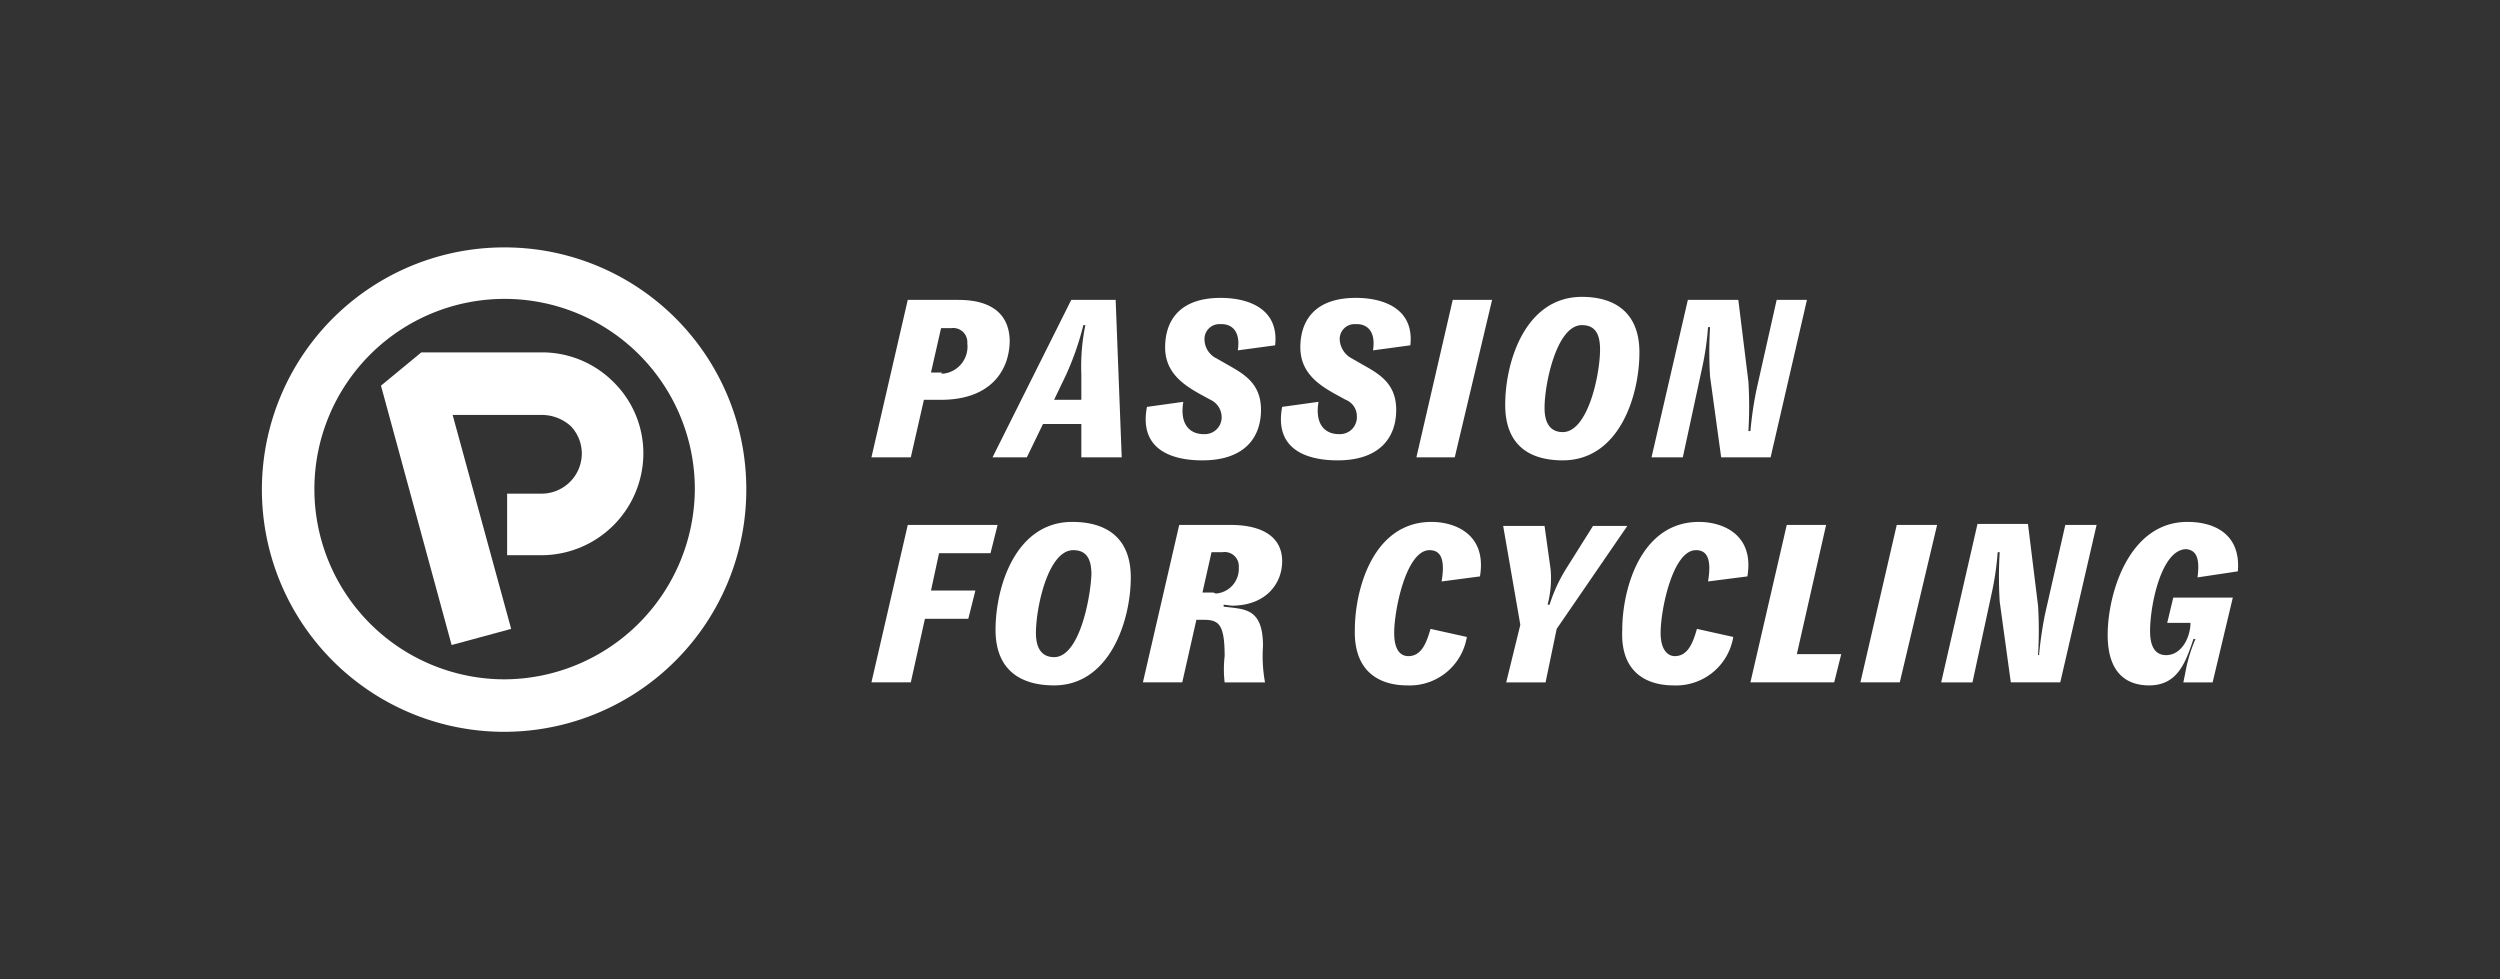
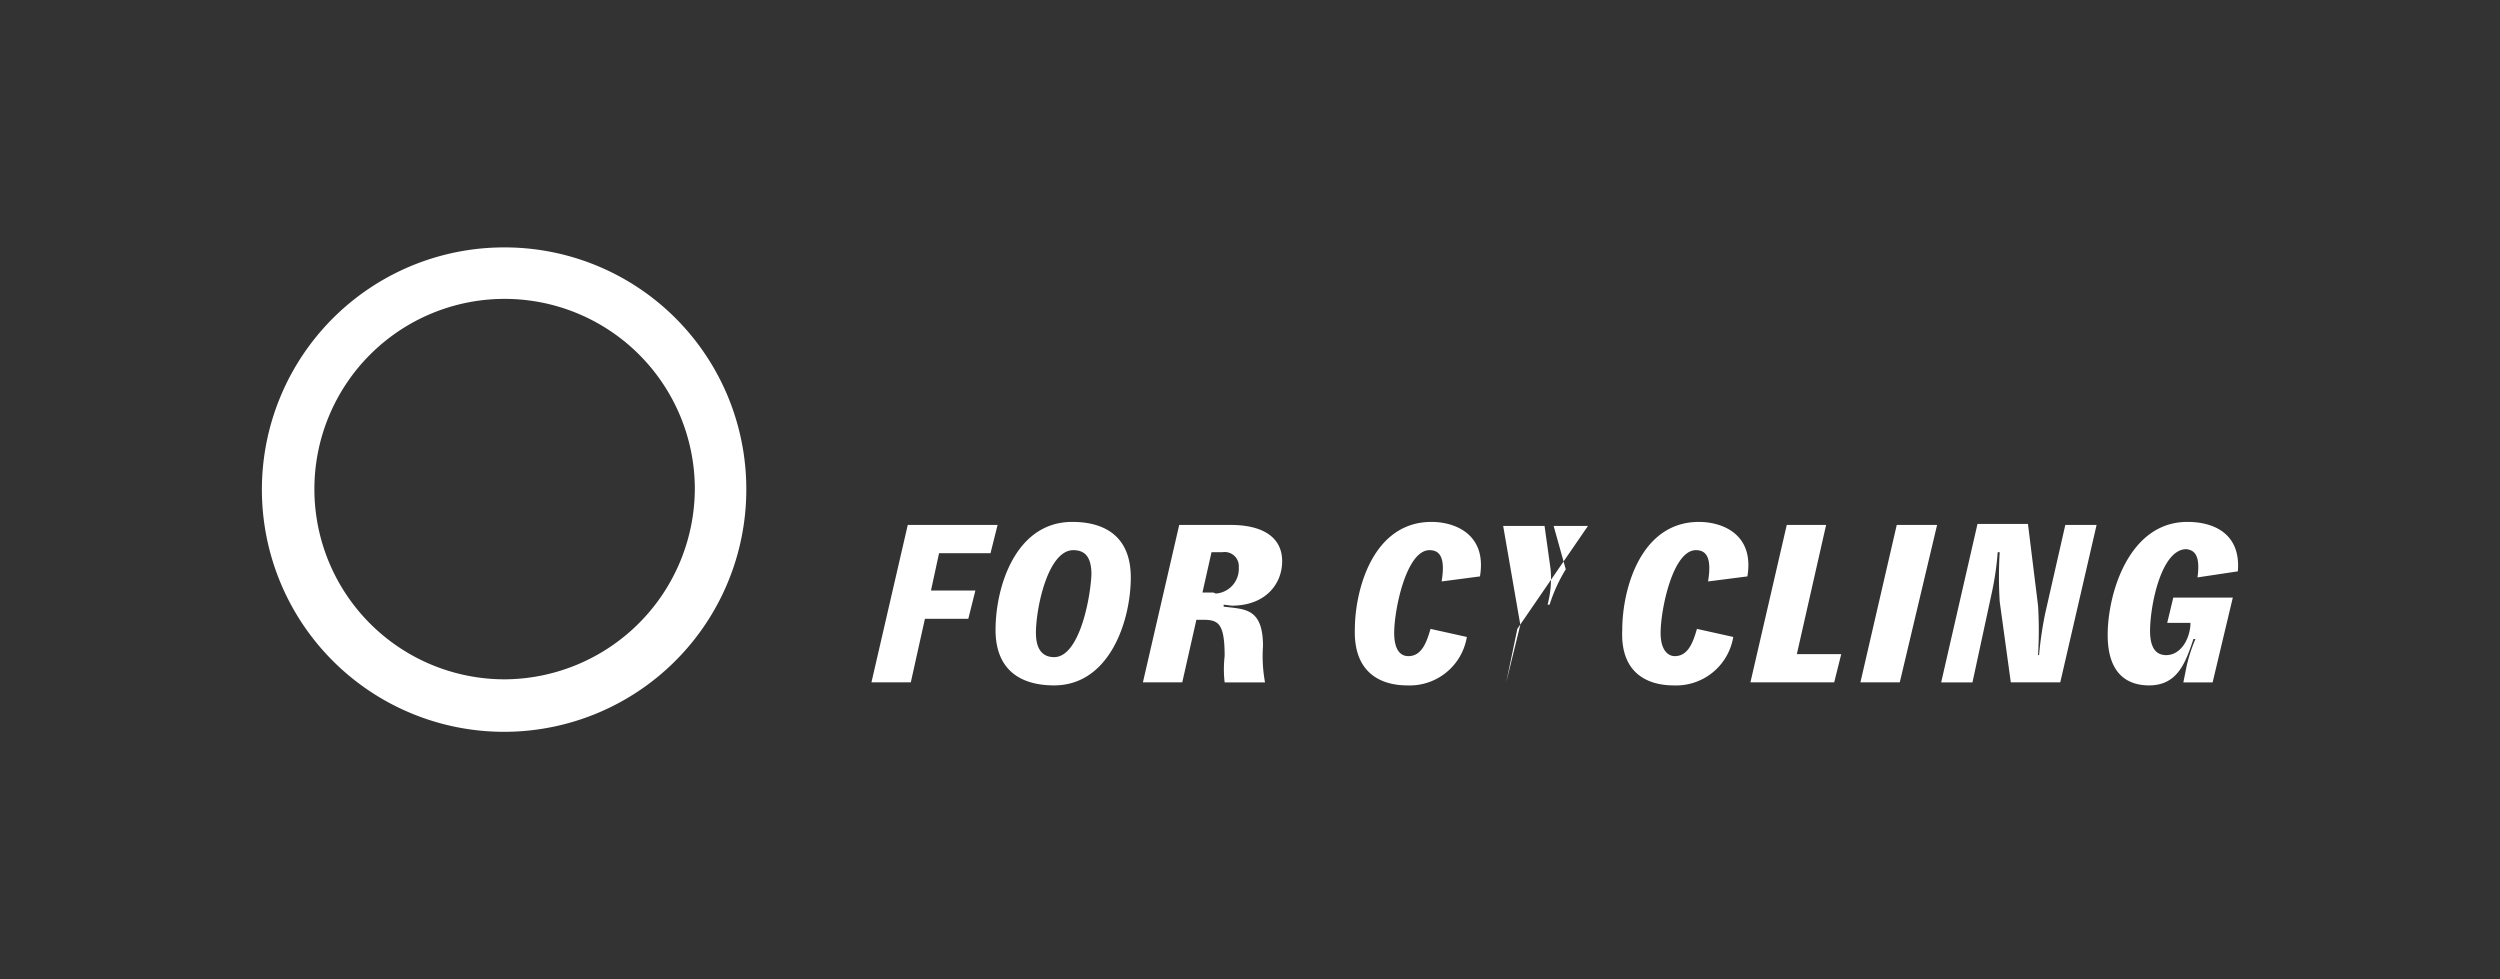
<svg xmlns="http://www.w3.org/2000/svg" id="Calque_1" data-name="Calque 1" width="217.008" height="85" viewBox="0 0 217.008 85">
  <rect x="0" y="0" width="217.008" height="85" fill="#333333" stroke="none" />
  <defs>
    <style>.cls-1{fill:#fff;}</style>
  </defs>
  <g id="Layer_2" data-name="Layer 2">
    <g id="Layer_1-2" data-name="Layer 1-2">
-       <path class="cls-1" d="M53.306,33.215a8.754,8.754,0,0,0-6.22-2.628H36.574L33.07,33.477,39.202,55.99l5.168-1.402L39.29,36.018h7.796a3.765,3.765,0,0,1,2.453.964,3.441,3.441,0,0,1,.964,2.453,3.496,3.496,0,0,1-3.504,3.416H44.02v5.343h2.978a8.86,8.86,0,0,0,8.848-8.76A8.67,8.67,0,0,0,53.306,33.215Z" />
      <path class="cls-1" d="M43.758,21.476A21.024,21.024,0,1,0,64.781,42.5,20.973,20.973,0,0,0,43.758,21.476Zm0,37.492A16.512,16.512,0,1,1,60.314,42.412h0A16.599,16.599,0,0,1,43.758,58.969Z" />
-       <path class="cls-1" d="M190.749,50.121l3.504-.526c.263-3.154-1.927-4.292-4.38-4.292-5.081,0-6.92,6.22-6.92,9.811s1.927,4.38,3.592,4.38c2.453,0,3.154-1.927,3.854-4.029h.175a13.295,13.295,0,0,0-.788,2.453l-.263,1.314h2.54l1.752-7.358h-5.168l-.526,2.19h2.015v.175c-.088,1.314-.876,2.628-2.102,2.628-.876,0-1.402-.613-1.402-2.102,0-2.19.964-7.096,3.154-7.096.701.088,1.226.526.964,2.453m-22.25,9.11h2.716l1.664-7.709a25.367,25.367,0,0,0,.526-3.592h.175a35.087,35.087,0,0,0,0,4.292l.964,7.008h4.292l3.154-13.665h-2.716l-1.752,7.709a31.837,31.837,0,0,0-.526,3.591h-.088a35.086,35.086,0,0,0,0-4.292l-.876-7.096h-4.38ZM164.644,45.566l-3.154,13.665h3.416l3.241-13.665Zm-8.672,11.213,2.54-11.213h-3.416l-3.154,13.665h7.271l.613-2.453Zm-10.687,2.716a5.028,5.028,0,0,0,5.168-4.205L147.3,54.589c-.35,1.226-.788,2.365-1.927,2.365-.526,0-1.226-.438-1.226-2.015,0-2.015,1.051-7.183,3.066-7.183.876,0,1.402.613,1.051,2.716l3.416-.438c.613-3.679-2.19-4.73-4.205-4.73-5.081,0-6.658,5.869-6.658,9.373-.175,3.679,2.102,4.818,4.468,4.818m-14.541-.263H134.16l.964-4.643,6.132-8.935h-2.978L135.912,49.42a13.805,13.805,0,0,0-1.402,3.066h-.175a8.919,8.919,0,0,0,.263-3.066l-.526-3.767h-3.592l1.489,8.585Zm-8.585.263A5.026,5.026,0,0,0,127.327,55.29l-3.154-.701c-.35,1.226-.788,2.365-1.927,2.365-.613,0-1.226-.438-1.226-2.015,0-2.015,1.051-7.183,3.066-7.183.876,0,1.402.613,1.051,2.716l3.329-.438c.613-3.679-2.19-4.73-4.205-4.73-5.081,0-6.657,5.869-6.657,9.373-.088,3.679,2.19,4.818,4.555,4.818M105.252,51.435h-.876l.788-3.504h.964a1.226,1.226,0,0,1,1.402,1.314,2.148,2.148,0,0,1-2.015,2.278.432.432,0,0,0-.263-.088m1.664,1.139c2.978,0,4.38-1.927,4.38-3.854,0-2.19-1.84-3.154-4.468-3.154h-4.468L99.208,59.231h3.416L103.85,53.8h.613c1.314,0,1.84.35,1.84,3.154a9.894,9.894,0,0,0,0,2.278h3.504a12.721,12.721,0,0,1-.175-3.154c0-2.891-1.226-3.154-2.628-3.329l-.788-.088v-.175ZM91.499,57.041c-.876,0-1.577-.525-1.577-2.102,0-2.19,1.051-7.183,3.241-7.183.964,0,1.577.526,1.577,2.102-.088,2.102-1.051,7.183-3.241,7.183m0,2.453c4.818,0,6.657-5.606,6.657-9.373,0-3.504-2.19-4.818-5.081-4.818-4.906,0-6.658,5.606-6.658,9.373,0,3.504,2.19,4.818,5.081,4.818M85.98,48.019l.613-2.453H78.797L75.644,59.231H79.06l1.226-5.519h3.767l.613-2.453H80.812l.701-3.241Z" />
-       <path class="cls-1" d="M143.358,39.697h2.716l1.664-7.709a25.367,25.367,0,0,0,.526-3.592h.175a35.087,35.087,0,0,0,0,4.292l.964,7.008h4.292l3.154-13.665H154.22l-1.752,7.796a31.835,31.835,0,0,0-.526,3.592h-.175a35.087,35.087,0,0,0,0-4.292l-.876-7.096h-4.38Zm-7.709-2.19c-.876,0-1.577-.526-1.577-2.102,0-2.102,1.051-7.183,3.241-7.183.964,0,1.577.526,1.577,2.102,0,2.19-1.051,7.183-3.241,7.183m0,2.453c4.906,0,6.658-5.606,6.658-9.373,0-3.504-2.19-4.818-4.993-4.818-4.905,0-6.657,5.606-6.657,9.373,0,3.504,2.102,4.818,4.993,4.818m-9.548-13.928-3.154,13.665h3.329l3.241-13.665ZM116.114,39.96c3.592,0,5.081-1.927,5.081-4.38,0-2.102-1.226-2.978-2.628-3.767l-1.226-.701a1.963,1.963,0,0,1-1.051-1.664,1.29,1.29,0,0,1,1.314-1.314h.175c.876,0,1.664.613,1.402,2.278l3.241-.438c.35-3.154-2.278-4.117-4.73-4.117-3.679,0-4.818,2.102-4.818,4.292s1.577,3.241,2.978,4.03l.964.526a1.534,1.534,0,0,1,.964,1.489,1.46,1.46,0,0,1-1.402,1.489h-.175c-1.051,0-2.102-.701-1.752-2.803l-3.154.438c-.701,3.679,2.102,4.643,4.818,4.643m-11.738,0c3.592,0,5.081-1.927,5.081-4.38,0-2.102-1.226-2.978-2.628-3.767l-1.226-.701a1.858,1.858,0,0,1-1.051-1.664,1.29,1.29,0,0,1,1.314-1.314h.175c.876,0,1.664.613,1.402,2.278l3.241-.438c.35-3.154-2.278-4.117-4.73-4.117-3.679,0-4.818,2.102-4.818,4.292s1.577,3.241,2.978,4.03l.964.526a1.67,1.67,0,0,1,.964,1.489,1.46,1.46,0,0,1-1.402,1.489h-.175c-1.051,0-2.102-.701-1.752-2.803l-3.154.438c-.701,3.679,2.102,4.643,4.818,4.643M91.499,34.704l1.051-2.19a24.884,24.884,0,0,0,1.489-4.292h.175a17.768,17.768,0,0,0-.35,4.292v2.19Zm-5.344,4.993h2.978l1.402-2.891h3.329v2.891h3.504l-.526-13.665H92.988Zm-4.38-7.358h-.964l.876-3.854h.876a1.226,1.226,0,0,1,1.402,1.314,2.363,2.363,0,0,1-2.015,2.628h-.263m1.489-6.395h-4.38L75.644,39.697H79.06l1.139-4.993h1.489c4.292,0,5.957-2.54,5.957-5.168-.088-3.329-3.241-3.504-4.468-3.504" />
+       <path class="cls-1" d="M190.749,50.121l3.504-.526c.263-3.154-1.927-4.292-4.38-4.292-5.081,0-6.92,6.22-6.92,9.811s1.927,4.38,3.592,4.38c2.453,0,3.154-1.927,3.854-4.029h.175a13.295,13.295,0,0,0-.788,2.453l-.263,1.314h2.54l1.752-7.358h-5.168l-.526,2.19h2.015v.175c-.088,1.314-.876,2.628-2.102,2.628-.876,0-1.402-.613-1.402-2.102,0-2.19.964-7.096,3.154-7.096.701.088,1.226.526.964,2.453m-22.25,9.11h2.716l1.664-7.709a25.367,25.367,0,0,0,.526-3.592h.175a35.087,35.087,0,0,0,0,4.292l.964,7.008h4.292l3.154-13.665h-2.716l-1.752,7.709a31.837,31.837,0,0,0-.526,3.591h-.088a35.086,35.086,0,0,0,0-4.292l-.876-7.096h-4.38ZM164.644,45.566l-3.154,13.665h3.416l3.241-13.665Zm-8.672,11.213,2.54-11.213h-3.416l-3.154,13.665h7.271l.613-2.453Zm-10.687,2.716a5.028,5.028,0,0,0,5.168-4.205L147.3,54.589c-.35,1.226-.788,2.365-1.927,2.365-.526,0-1.226-.438-1.226-2.015,0-2.015,1.051-7.183,3.066-7.183.876,0,1.402.613,1.051,2.716l3.416-.438c.613-3.679-2.19-4.73-4.205-4.73-5.081,0-6.658,5.869-6.658,9.373-.175,3.679,2.102,4.818,4.468,4.818m-14.541-.263l.964-4.643,6.132-8.935h-2.978L135.912,49.42a13.805,13.805,0,0,0-1.402,3.066h-.175a8.919,8.919,0,0,0,.263-3.066l-.526-3.767h-3.592l1.489,8.585Zm-8.585.263A5.026,5.026,0,0,0,127.327,55.29l-3.154-.701c-.35,1.226-.788,2.365-1.927,2.365-.613,0-1.226-.438-1.226-2.015,0-2.015,1.051-7.183,3.066-7.183.876,0,1.402.613,1.051,2.716l3.329-.438c.613-3.679-2.19-4.73-4.205-4.73-5.081,0-6.657,5.869-6.657,9.373-.088,3.679,2.19,4.818,4.555,4.818M105.252,51.435h-.876l.788-3.504h.964a1.226,1.226,0,0,1,1.402,1.314,2.148,2.148,0,0,1-2.015,2.278.432.432,0,0,0-.263-.088m1.664,1.139c2.978,0,4.38-1.927,4.38-3.854,0-2.19-1.84-3.154-4.468-3.154h-4.468L99.208,59.231h3.416L103.85,53.8h.613c1.314,0,1.84.35,1.84,3.154a9.894,9.894,0,0,0,0,2.278h3.504a12.721,12.721,0,0,1-.175-3.154c0-2.891-1.226-3.154-2.628-3.329l-.788-.088v-.175ZM91.499,57.041c-.876,0-1.577-.525-1.577-2.102,0-2.19,1.051-7.183,3.241-7.183.964,0,1.577.526,1.577,2.102-.088,2.102-1.051,7.183-3.241,7.183m0,2.453c4.818,0,6.657-5.606,6.657-9.373,0-3.504-2.19-4.818-5.081-4.818-4.906,0-6.658,5.606-6.658,9.373,0,3.504,2.19,4.818,5.081,4.818M85.98,48.019l.613-2.453H78.797L75.644,59.231H79.06l1.226-5.519h3.767l.613-2.453H80.812l.701-3.241Z" />
    </g>
  </g>
</svg>